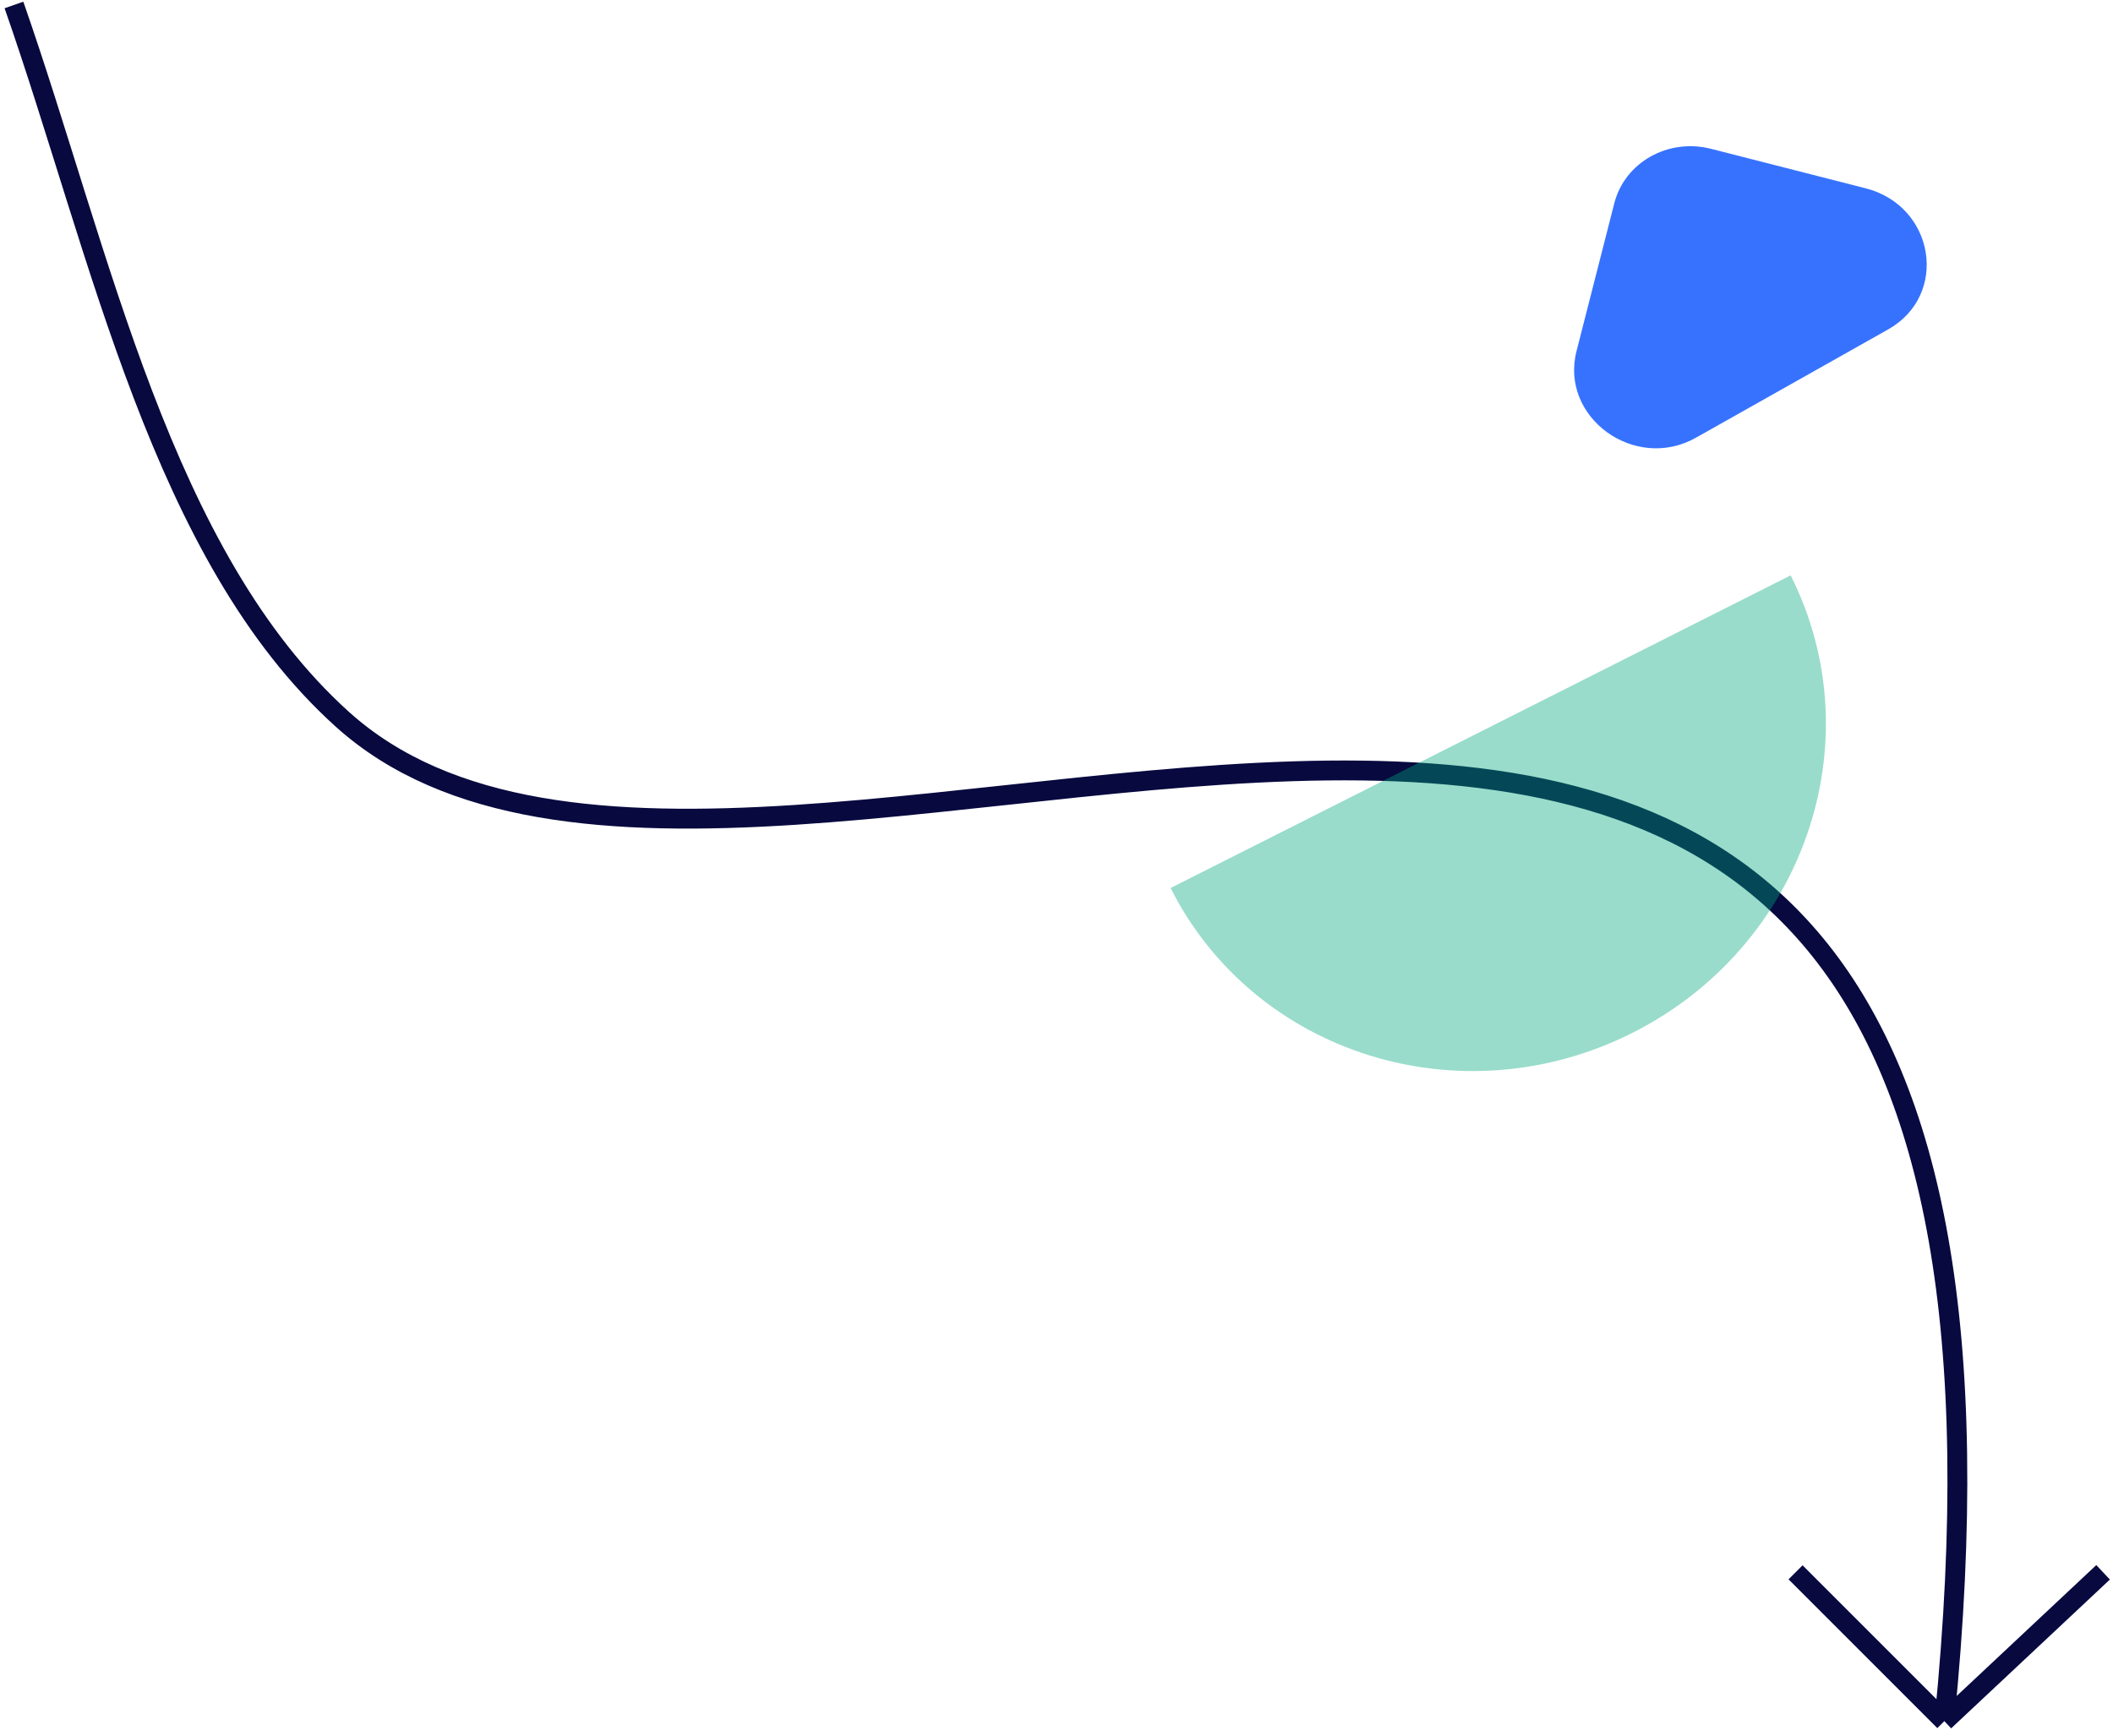
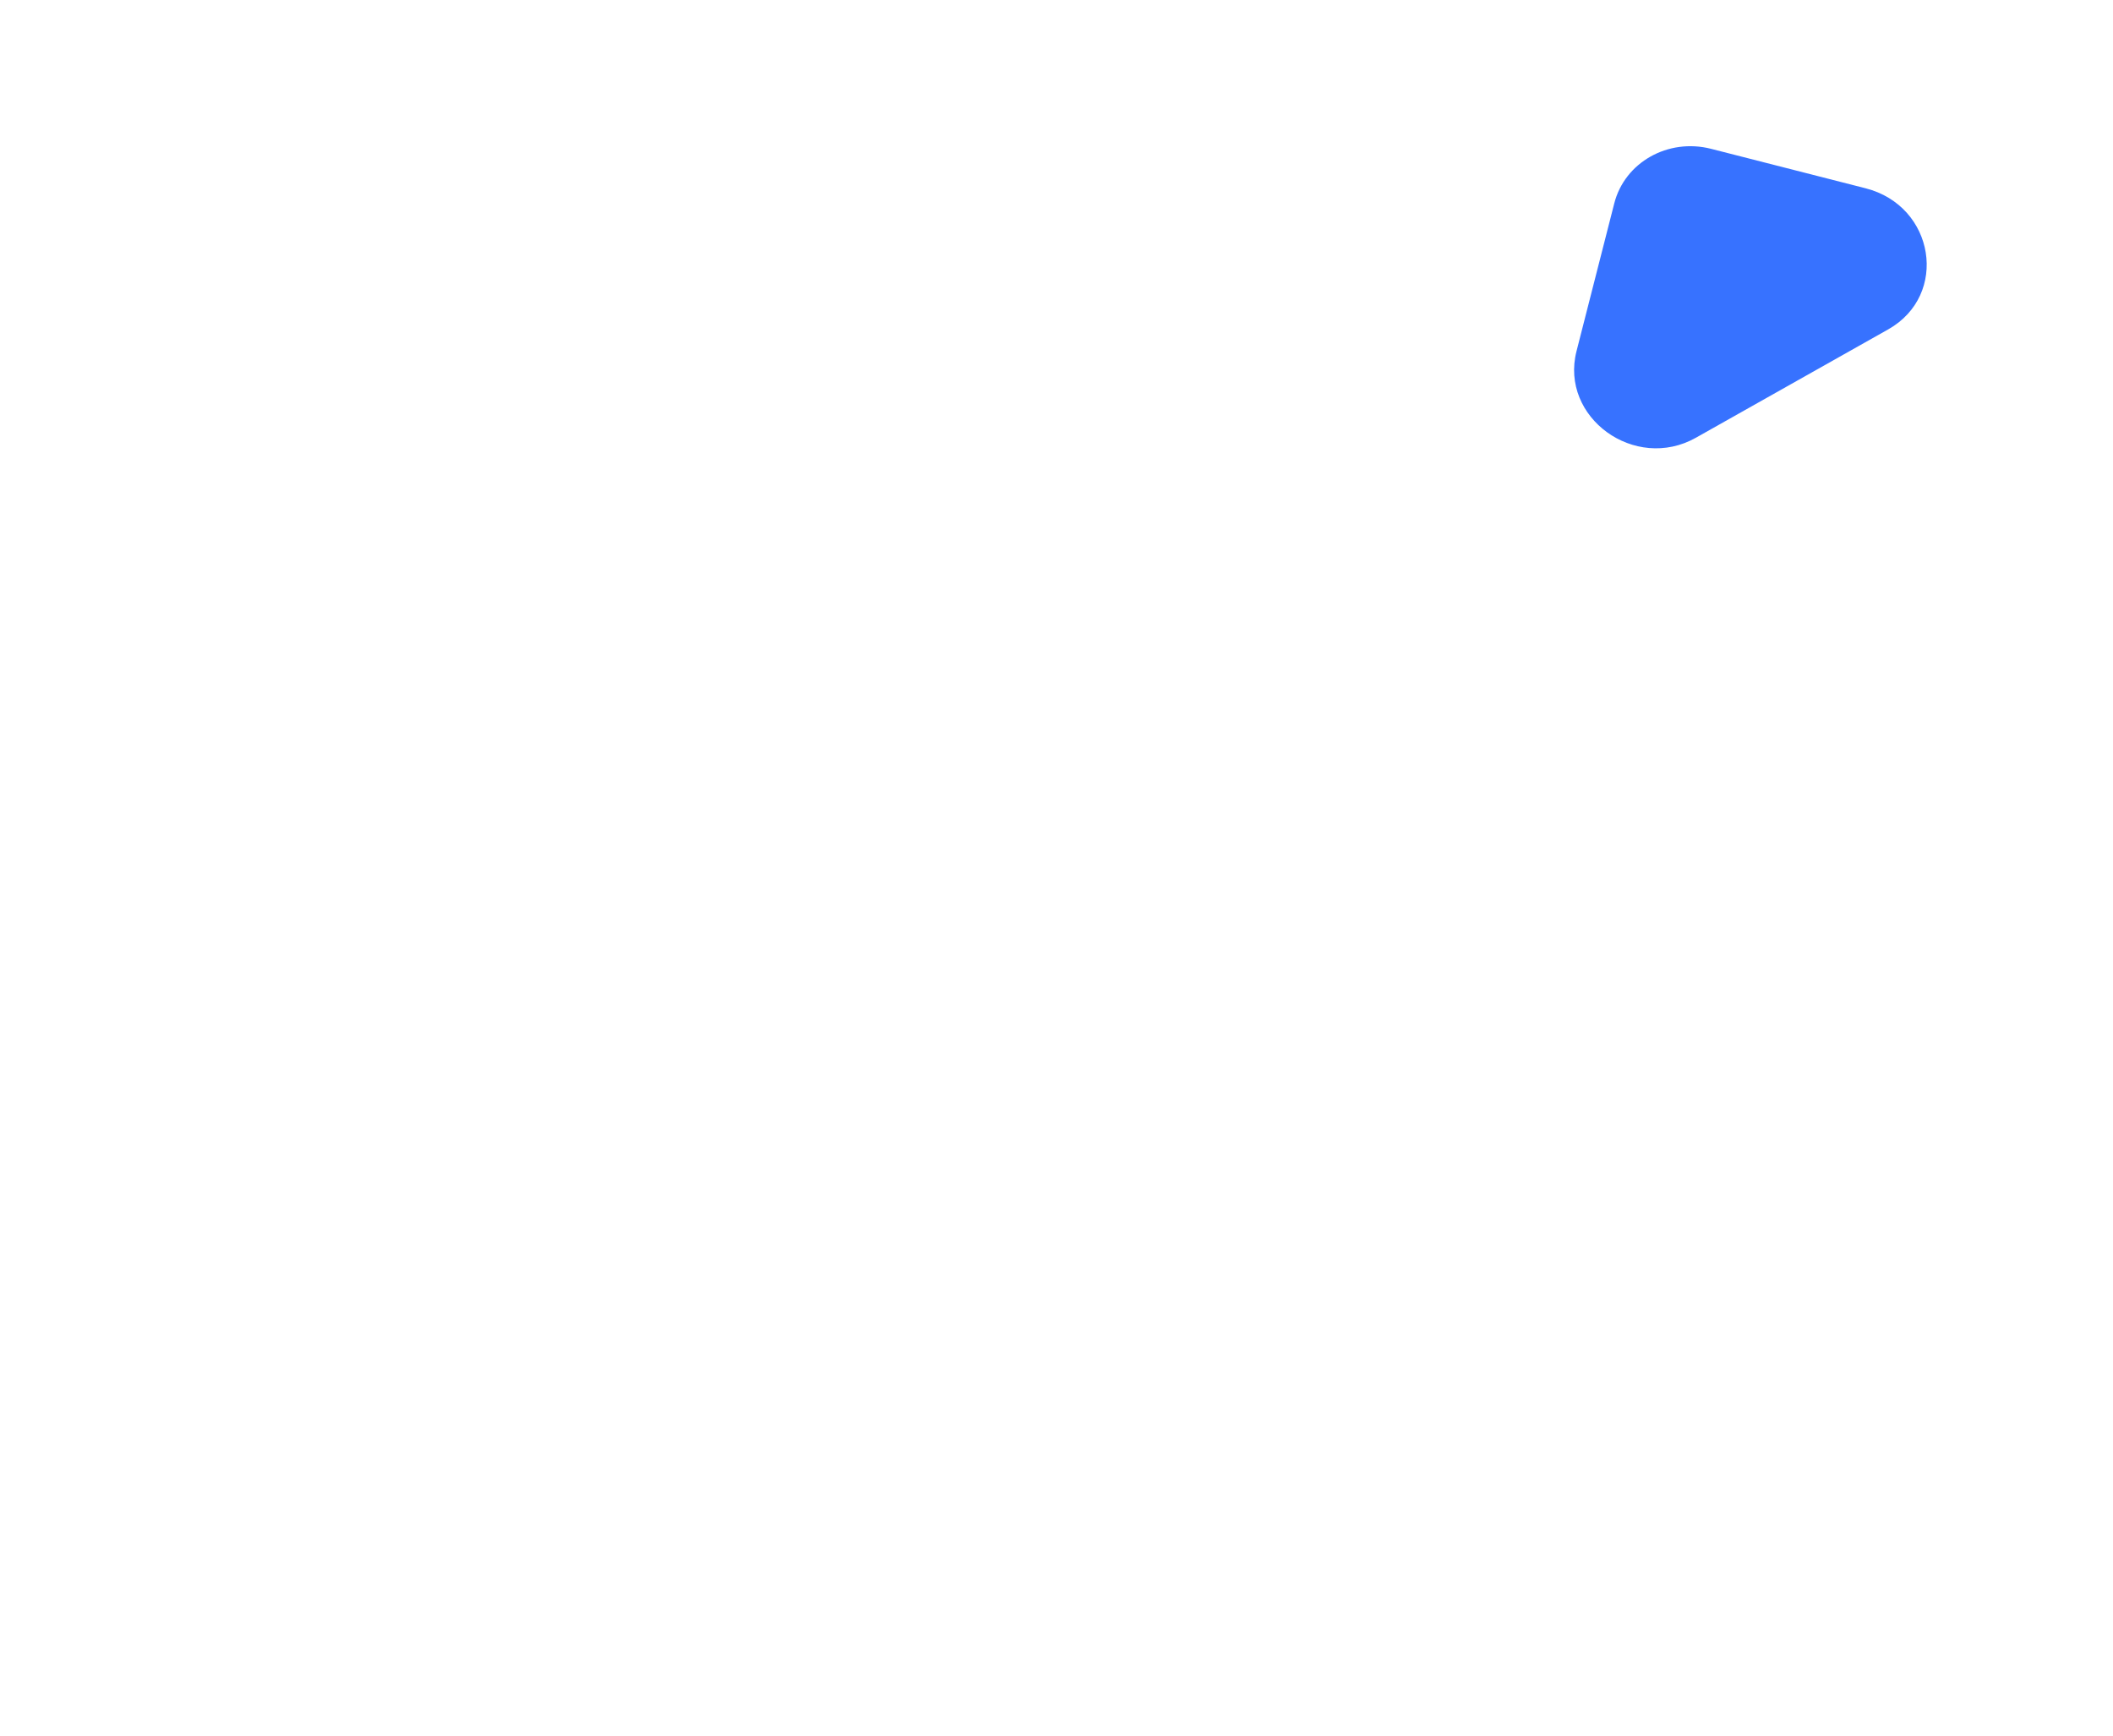
<svg xmlns="http://www.w3.org/2000/svg" width="213" height="175" fill="none">
-   <path d="M196 173.5l16-15m-16 15l-15-15m15 15C212 14 77.33 111.136 34.5 72.5 16.259 56.045 10.236 25.77 1.406.5" stroke="#07093F" stroke-width="2" />
  <path d="M158.92 35.401c-1.707 6.684 5.887 12.19 12.035 8.725l19.381-10.92c6.148-3.465 4.712-12.44-2.275-14.225l-15.576-3.978c-4.332-1.106-8.702 1.356-9.76 5.5L158.92 35.4z" fill="#3772FF" />
-   <path opacity=".4" d="M118 89.517c8.454 16.767 29.3 23.304 46.56 14.6 17.26-8.703 24.398-29.35 15.943-46.117L118 89.517z" fill="#00A77E" />
</svg>